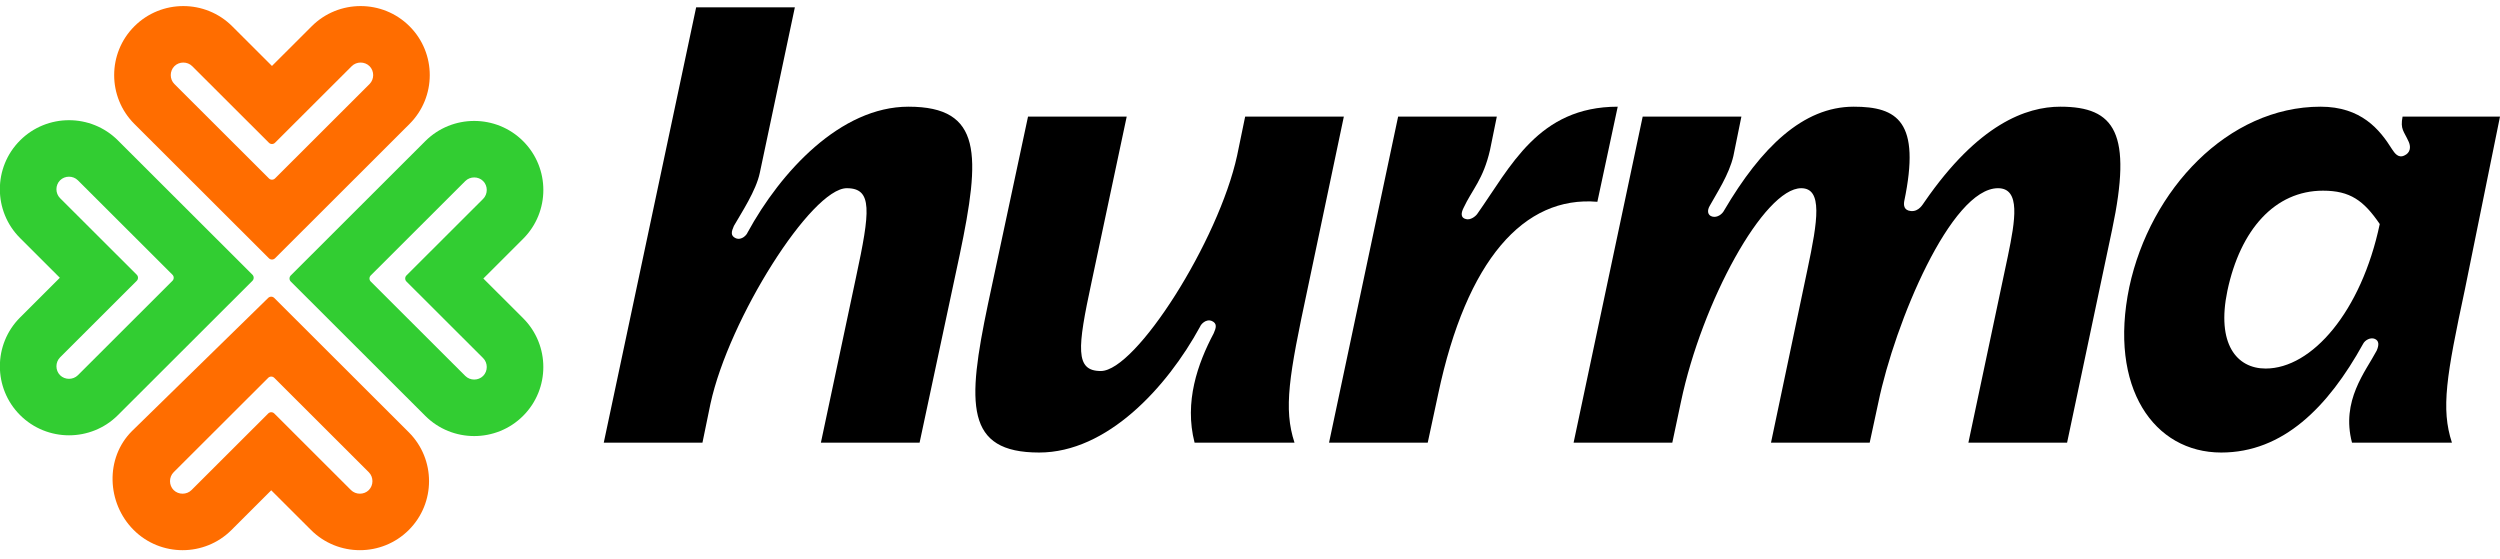
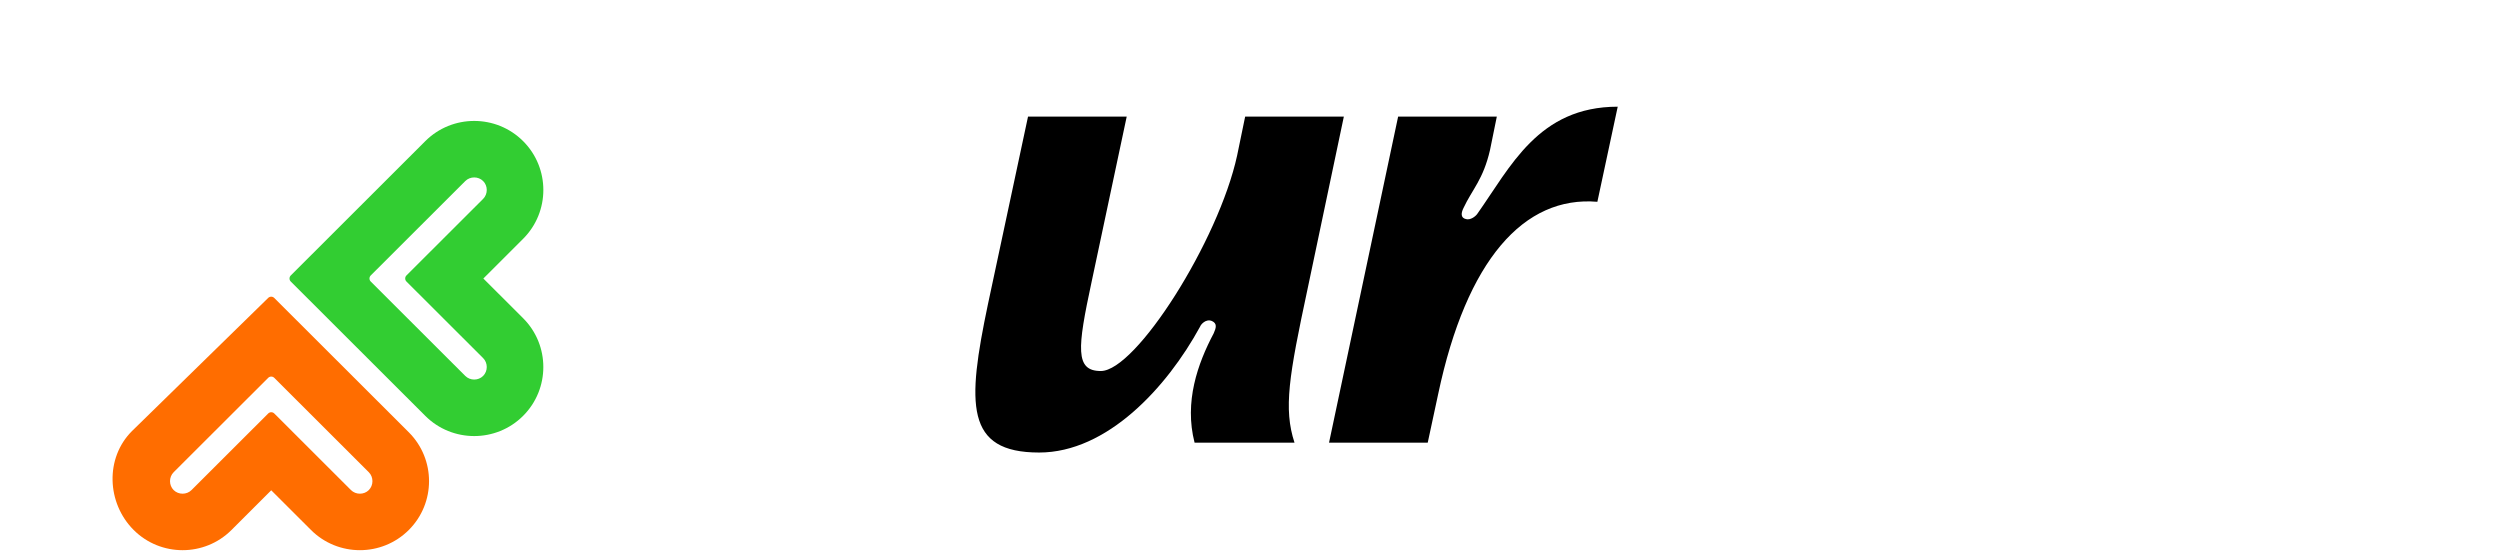
<svg xmlns="http://www.w3.org/2000/svg" width="170" height="38" viewBox="0 0 170 38" fill="none">
-   <path d="M41.056 30.1L47.338 0.5H54.05L51.668 11.748C51.416 12.966 50.41 14.478 49.906 15.36C49.738 15.738 49.654 16.032 50.032 16.2C50.452 16.368 50.787 15.948 50.829 15.822C53.094 11.664 57.163 7.255 61.777 7.255C66.81 7.255 66.684 10.53 65.258 17.334L62.532 30.1H55.821L58.211 18.845C59.176 14.352 59.344 12.798 57.582 12.798C55.191 12.798 49.571 21.659 48.312 27.454L47.767 30.1H41.056Z" fill="black" />
  <path d="M67.179 20.693L69.906 7.927H76.617L74.226 19.181C73.261 23.675 73.094 25.229 74.855 25.229C77.246 25.229 82.867 16.368 84.125 10.572L84.671 7.927H91.382L88.907 19.685C87.649 25.565 87.271 27.79 88.026 30.1H81.231C80.518 27.328 81.441 24.725 82.531 22.667C82.699 22.289 82.783 21.995 82.406 21.827C81.986 21.659 81.65 22.079 81.609 22.205C79.344 26.363 75.275 30.772 70.661 30.772C65.627 30.772 65.753 27.496 67.179 20.693Z" fill="black" />
  <path d="M99.686 14.898C99.98 14.982 100.316 14.73 100.442 14.562C102.707 11.37 104.594 7.255 110.005 7.255L108.621 13.722C103.629 13.302 99.728 17.669 97.799 26.782L97.086 30.1H90.375L95.073 7.927H101.784L101.322 10.194C100.861 12.21 100.106 12.882 99.519 14.142C99.351 14.478 99.309 14.814 99.686 14.898Z" fill="black" />
-   <path d="M107.005 30.1L111.703 7.927H118.415L117.869 10.614C117.576 11.874 116.737 13.134 116.275 13.974C116.066 14.31 116.108 14.646 116.443 14.73C116.779 14.814 117.114 14.562 117.24 14.31C119.757 10.026 122.609 7.255 126.049 7.255C129.027 7.255 130.621 8.263 129.488 13.68C129.446 13.932 129.446 14.31 129.95 14.352C130.495 14.394 130.747 13.89 130.872 13.722C134.522 8.431 137.793 7.255 140.1 7.255C143.834 7.255 145.008 9.061 143.624 15.612L140.562 30.1H133.851L136.535 17.418C137.038 14.982 137.416 12.798 135.864 12.798C132.676 12.798 128.859 21.911 127.727 27.37L127.139 30.1H120.428L122.903 18.341C123.616 14.982 123.951 12.798 122.483 12.798C119.967 12.798 115.73 20.525 114.304 27.328L113.717 30.1H107.005Z" fill="black" />
-   <path d="M144.793 19.517C146.22 12.882 151.505 7.255 157.797 7.255C160.565 7.255 161.823 8.809 162.662 10.152C162.83 10.404 163.082 10.782 163.501 10.572C163.879 10.404 163.963 10.026 163.795 9.648C163.459 8.893 163.208 8.809 163.375 7.927H170L167.612 19.685C166.354 25.565 165.976 27.79 166.731 30.1H159.936C159.181 27.244 160.859 25.271 161.614 23.843C161.781 23.465 161.781 23.171 161.488 23.045C161.194 22.919 160.817 23.129 160.691 23.381C158.3 27.706 155.238 30.772 151.043 30.772C146.471 30.772 143.367 26.363 144.793 19.517ZM154.063 25.061C157.209 25.061 160.565 21.197 161.823 15.234C160.733 13.638 159.81 12.966 157.964 12.966C154.693 12.966 152.344 15.612 151.463 19.769C150.708 23.381 152.092 25.061 154.063 25.061Z" fill="black" />
-   <path fill-rule="evenodd" clip-rule="evenodd" d="M8.018 9.547L17.165 18.68C17.279 18.795 17.279 18.981 17.165 19.095L8.019 28.228C6.185 30.059 3.201 30.059 1.367 28.228C-0.467 26.397 -0.467 23.418 1.367 21.586L4.069 18.888L1.366 16.189C-0.468 14.358 -0.468 11.378 1.366 9.547C3.2 7.716 6.184 7.716 8.018 9.547ZM4.085 24.301C3.756 24.63 3.756 25.185 4.085 25.514H4.084C4.413 25.842 4.969 25.842 5.298 25.514L11.726 19.095C11.841 18.981 11.841 18.795 11.726 18.68L5.298 12.262C4.969 11.933 4.413 11.933 4.084 12.262C3.755 12.591 3.755 13.146 4.084 13.474L9.298 18.68C9.413 18.795 9.413 18.981 9.298 19.095L4.085 24.301Z" fill="#32CD32" />
  <path fill-rule="evenodd" clip-rule="evenodd" d="M8.971 29.316L18.237 20.258C18.352 20.146 18.535 20.147 18.648 20.26L27.799 29.396C29.633 31.228 29.633 34.207 27.799 36.038C25.965 37.87 22.981 37.87 21.147 36.038L18.444 33.34L15.741 36.039C13.908 37.87 10.924 37.87 9.09 36.039C7.256 34.208 7.137 31.148 8.971 29.316ZM23.866 33.325C24.195 33.653 24.751 33.654 25.08 33.325H25.079C25.408 32.996 25.409 32.441 25.079 32.112L18.65 25.693C18.536 25.579 18.351 25.579 18.237 25.693L11.808 32.112C11.479 32.441 11.479 32.996 11.808 33.325C12.137 33.653 12.694 33.654 13.022 33.325L18.238 28.117C18.352 28.003 18.537 28.003 18.651 28.117L23.866 33.325Z" fill="#FF6D00" />
  <path fill-rule="evenodd" clip-rule="evenodd" d="M35.572 9.597C37.406 11.428 37.406 14.408 35.572 16.239L32.868 18.939L35.571 21.637C37.405 23.468 37.405 26.447 35.571 28.279C33.738 30.11 30.754 30.11 28.92 28.279L19.773 19.145C19.658 19.031 19.658 18.845 19.773 18.731L28.92 9.597C30.754 7.766 33.738 7.766 35.572 9.597ZM31.639 25.563C31.968 25.892 32.524 25.892 32.853 25.563C33.182 25.234 33.182 24.68 32.853 24.351L27.639 19.145C27.525 19.03 27.525 18.845 27.639 18.73L32.853 13.524C33.182 13.195 33.182 12.64 32.853 12.312C32.525 11.983 31.968 11.983 31.639 12.312L25.211 18.73C25.096 18.845 25.096 19.03 25.211 19.145L31.639 25.563Z" fill="#32CD32" />
-   <path fill-rule="evenodd" clip-rule="evenodd" d="M27.848 8.428L18.701 17.563C18.586 17.677 18.402 17.677 18.287 17.563L9.139 8.429C7.305 6.597 7.305 3.618 9.139 1.787C10.973 -0.045 13.957 -0.045 15.791 1.787L18.493 4.485L21.197 1.786C23.03 -0.045 26.014 -0.045 27.848 1.786C29.682 3.617 29.682 6.596 27.848 8.428ZM13.072 4.501C12.743 4.172 12.186 4.172 11.858 4.501H11.858C11.53 4.83 11.529 5.385 11.858 5.713L18.288 12.133C18.402 12.247 18.586 12.247 18.701 12.133L25.13 5.713C25.459 5.385 25.458 4.83 25.13 4.501C24.8 4.172 24.245 4.172 23.916 4.501L18.7 9.708C18.586 9.822 18.401 9.822 18.287 9.708L13.072 4.501Z" fill="#FF6D00" />
</svg>